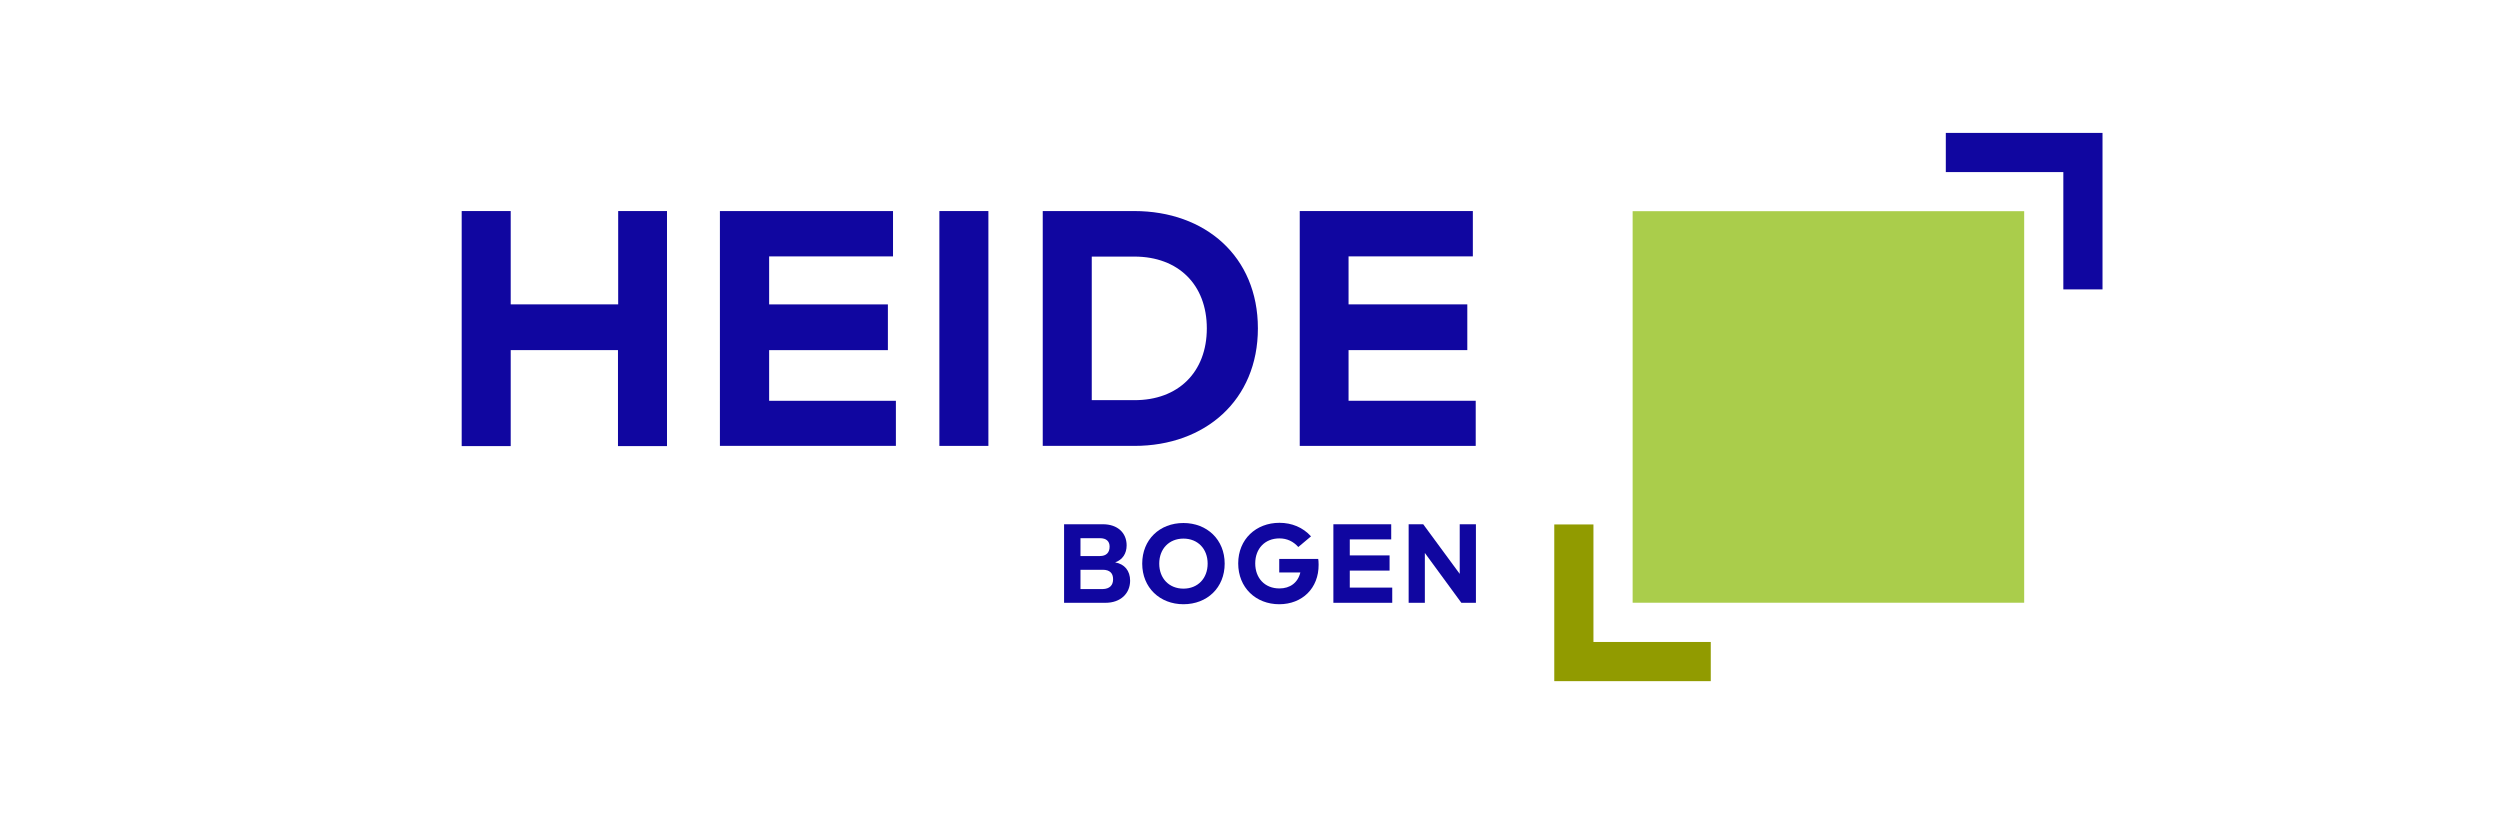
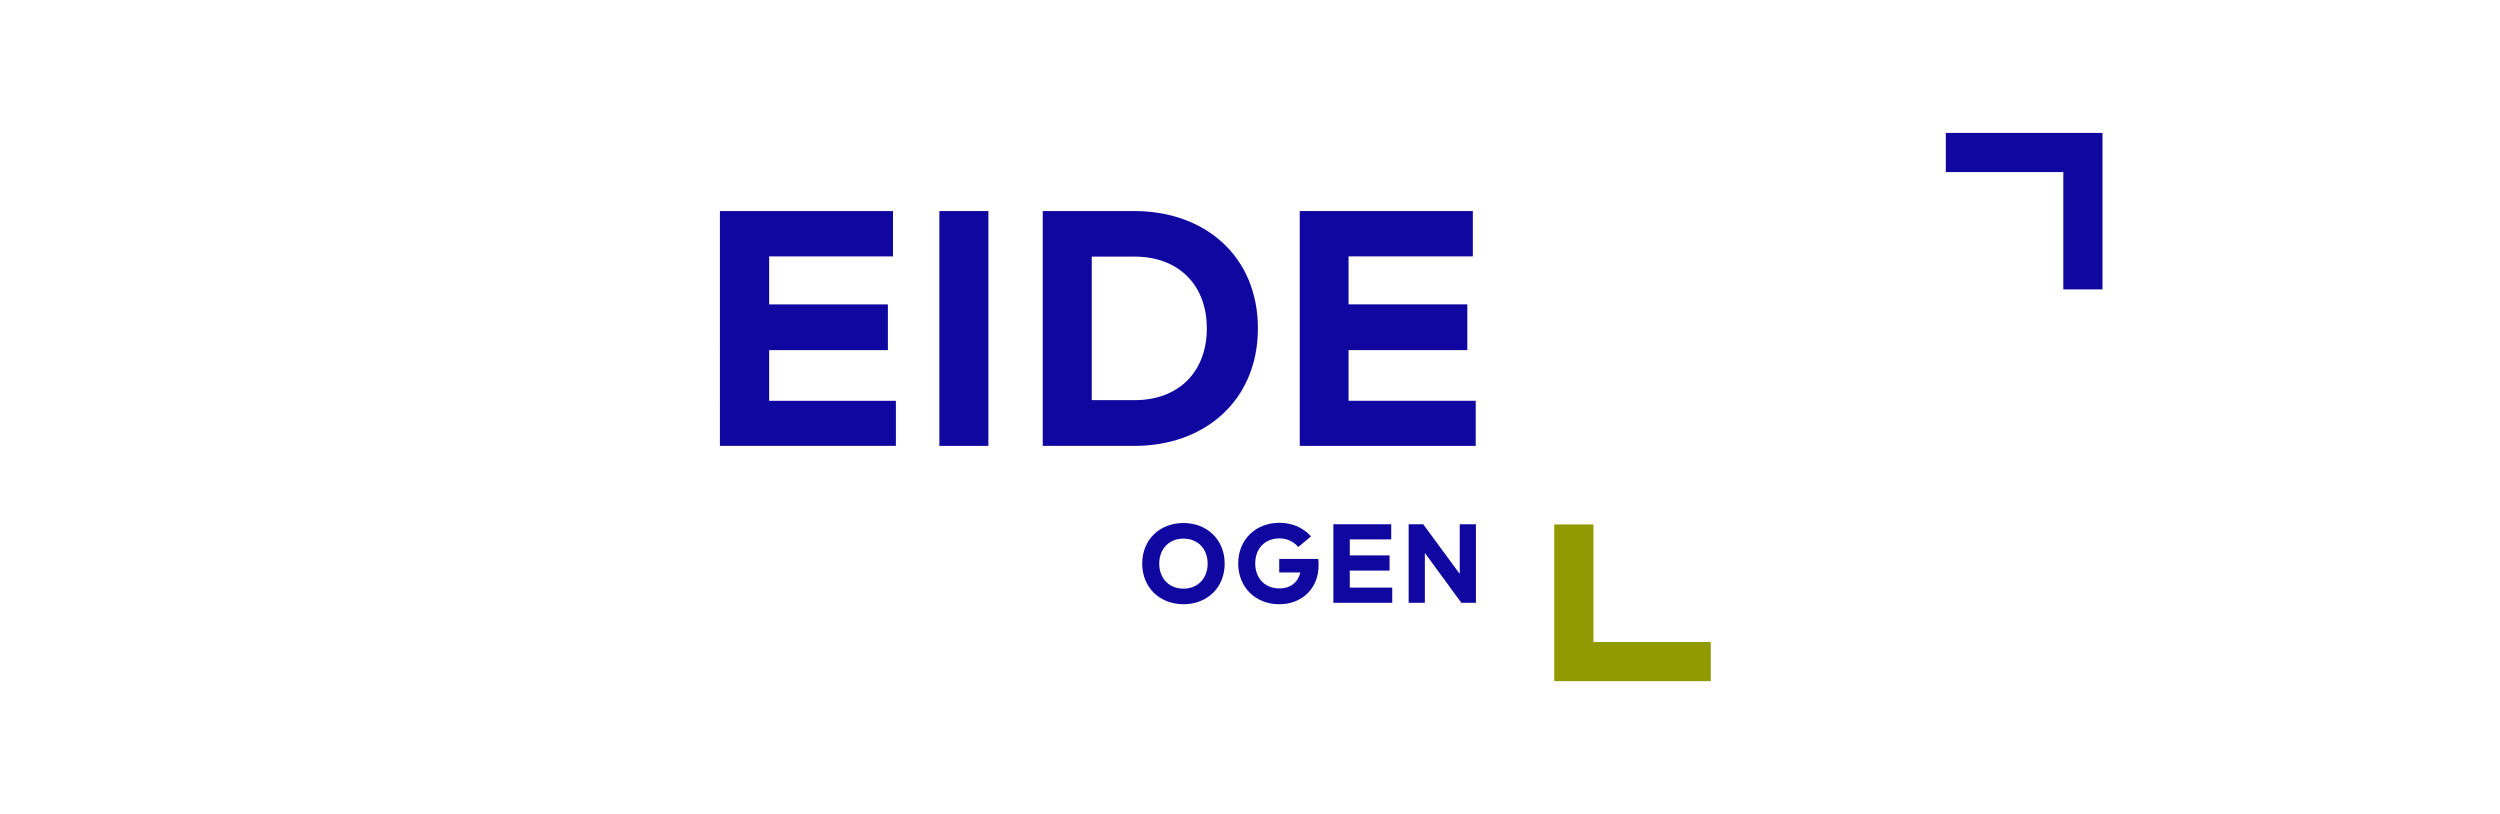
<svg xmlns="http://www.w3.org/2000/svg" version="1.1" x="0px" y="0px" viewBox="0 0 1218.9 396.9" style="enable-background:new 0 0 1218.9 396.9;" xml:space="preserve">
  <style type="text/css">
	.st0{fill:#AACD4B;}
	.st1{fill:#1006A0;}
	.st2{fill:#919B00;}
</style>
  <g id="Motiv">
-     <rect x="795.9" y="103" transform="matrix(-1 -4.489710e-11 4.489710e-11 -1 1782.809 396.868)" class="st0" width="190.9" height="190.9" />
-   </g>
+     </g>
  <g id="Rahmenkanten">
    <polygon class="st1" points="948.7,64.8 1006,64.8 1025.1,64.8 1025.1,83.9 1025.1,141.1 1006,141.1 1006,83.9 948.7,83.9  " />
    <polygon class="st2" points="776.9,255.7 776.9,313 834.1,313 834.1,332.1 757.8,332.1 757.8,332.1 757.8,313 757.8,255.7  " />
  </g>
  <g id="Copy">
    <g>
-       <path class="st1" d="M325.2,102.9v114.6h-23.9v-46.8H249v46.8h-23.9V102.9H249v45.5h52.4v-45.5H325.2z" />
      <path class="st1" d="M436.8,195.3v22.1h-85.8V102.9h84.4V125H375v23.4h57.9v22.3H375v24.7H436.8z" />
      <path class="st1" d="M481.9,217.4H458V102.9h23.9V217.4z" />
      <path class="st1" d="M613.3,160.1c0,35-25.7,57.3-60.2,57.3h-44.7V102.9H553C587.6,102.9,613.3,125,613.3,160.1z M588.4,160.1    c0-21.3-13.9-35-35.3-35h-20.8v70H553C574.5,195.2,588.4,181.4,588.4,160.1z" />
      <path class="st1" d="M719.5,195.3v22.1h-85.8V102.9h84.4V125h-60.6v23.4h57.9v22.3h-57.9v24.7H719.5z" />
    </g>
    <g>
-       <path class="st1" d="M551,283.1c0,6.2-4.6,10.8-12,10.8h-20.2v-38.3h18.9c7.2,0,11.6,4.2,11.6,10.3c0,4-2,7-5.6,8.3    C548.3,275,551,278.3,551,283.1z M526.8,262.4v8.7h9.5c3.1,0,4.7-1.7,4.7-4.6c0-2.6-1.6-4.1-4.7-4.1H526.8z M542.7,282.4    c0-3-1.7-4.6-5-4.6h-10.9v9.4h10.9C541,287.1,542.7,285.4,542.7,282.4z" />
      <path class="st1" d="M556.9,274.8c0-11.7,8.5-19.8,20.1-19.8c11.5,0,20.1,8.1,20.1,19.8c0,11.7-8.5,19.8-20.1,19.8    C565.5,294.6,556.9,286.5,556.9,274.8z M588.8,274.8c0-7.2-4.8-12.2-11.8-12.2c-7,0-11.8,5-11.8,12.2c0,7.2,4.8,12.2,11.8,12.2    C584,287,588.8,282,588.8,274.8z" />
      <path class="st1" d="M623.7,294.6c-11.4,0-20-8.1-20-19.9c0-11.8,8.7-19.8,20.1-19.8c6,0,11.4,2.2,15.4,6.6l-6.2,5.2    c-2.4-2.7-5.5-4.2-9.2-4.2c-7.1,0-11.8,5-11.8,12.2c0,7.1,4.6,12.2,11.8,12.2c5.2,0,9-2.8,10.2-7.8h-10.3v-6.6h19    c0.1,0.5,0.2,1.4,0.2,2.8C643,286.8,634.9,294.6,623.7,294.6z" />
      <path class="st1" d="M678.8,286.5v7.4h-28.7v-38.3h28.2v7.4h-20.2v7.8h19.4v7.4h-19.4v8.3H678.8z" />
      <path class="st1" d="M719.6,255.6v38.3h-7.1l-17.8-24.3v24.3h-7.9v-38.3h7.1l17.8,24.2v-24.2H719.6z" />
    </g>
  </g>
</svg>